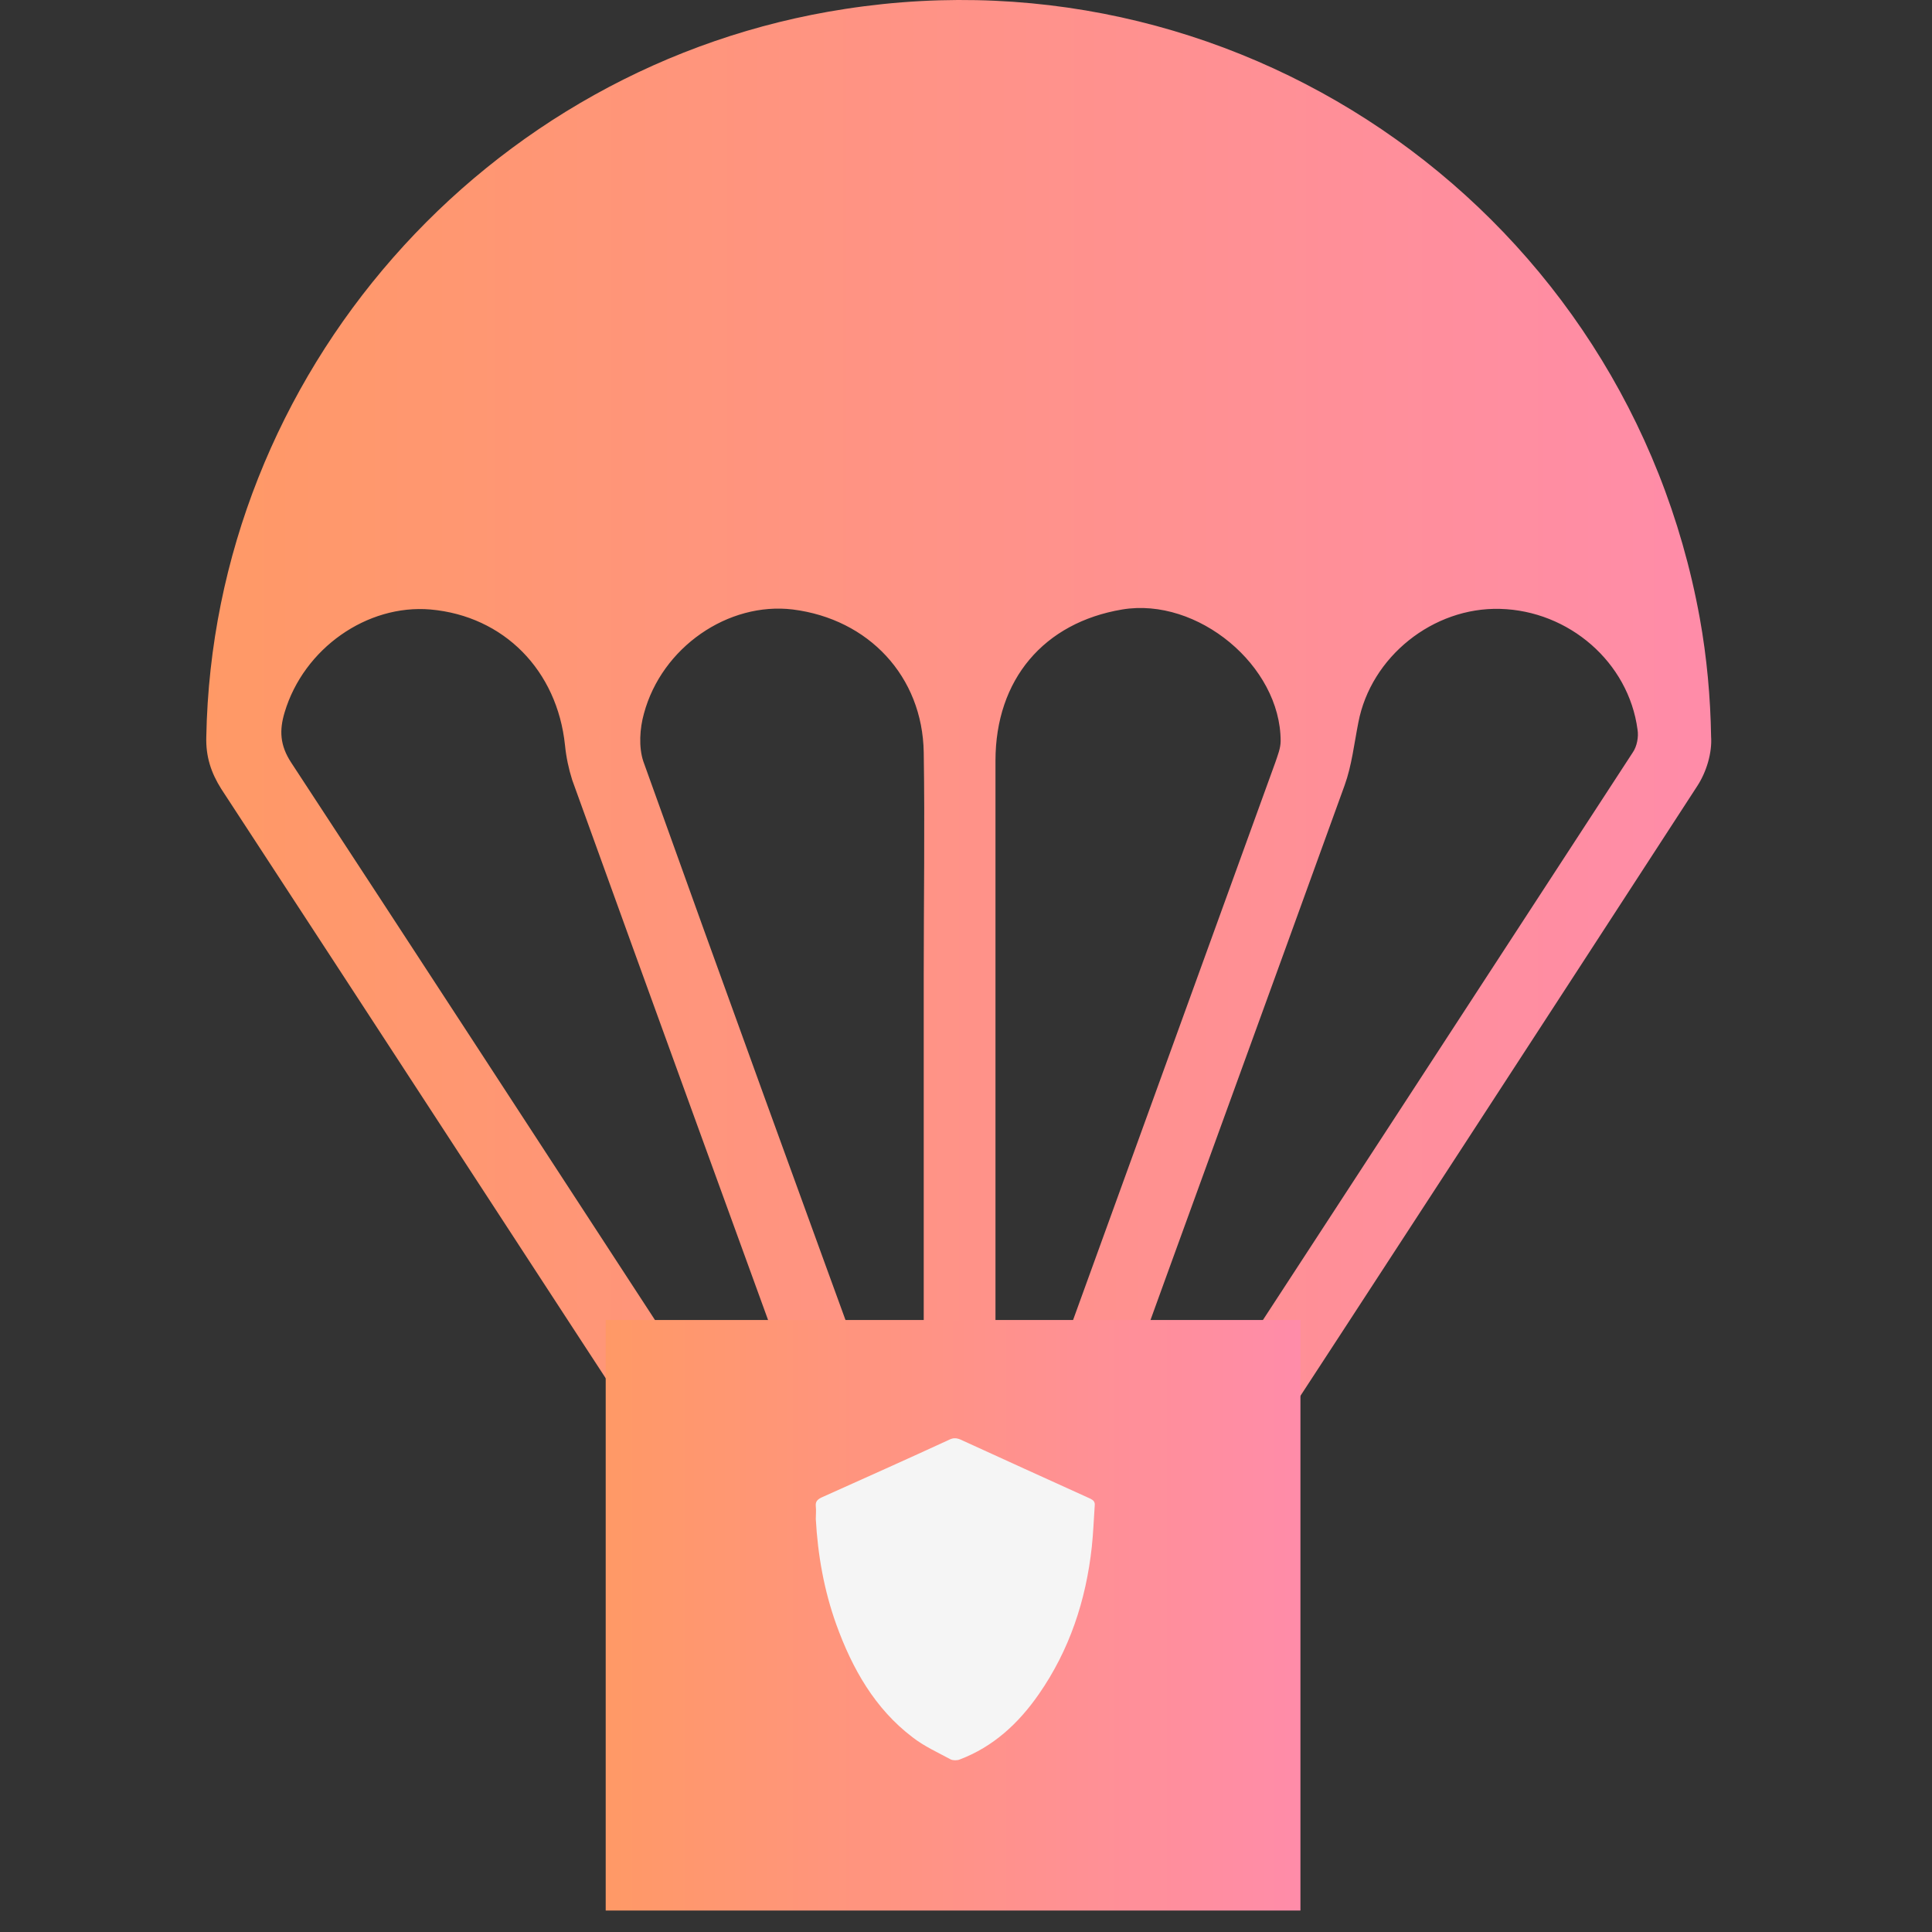
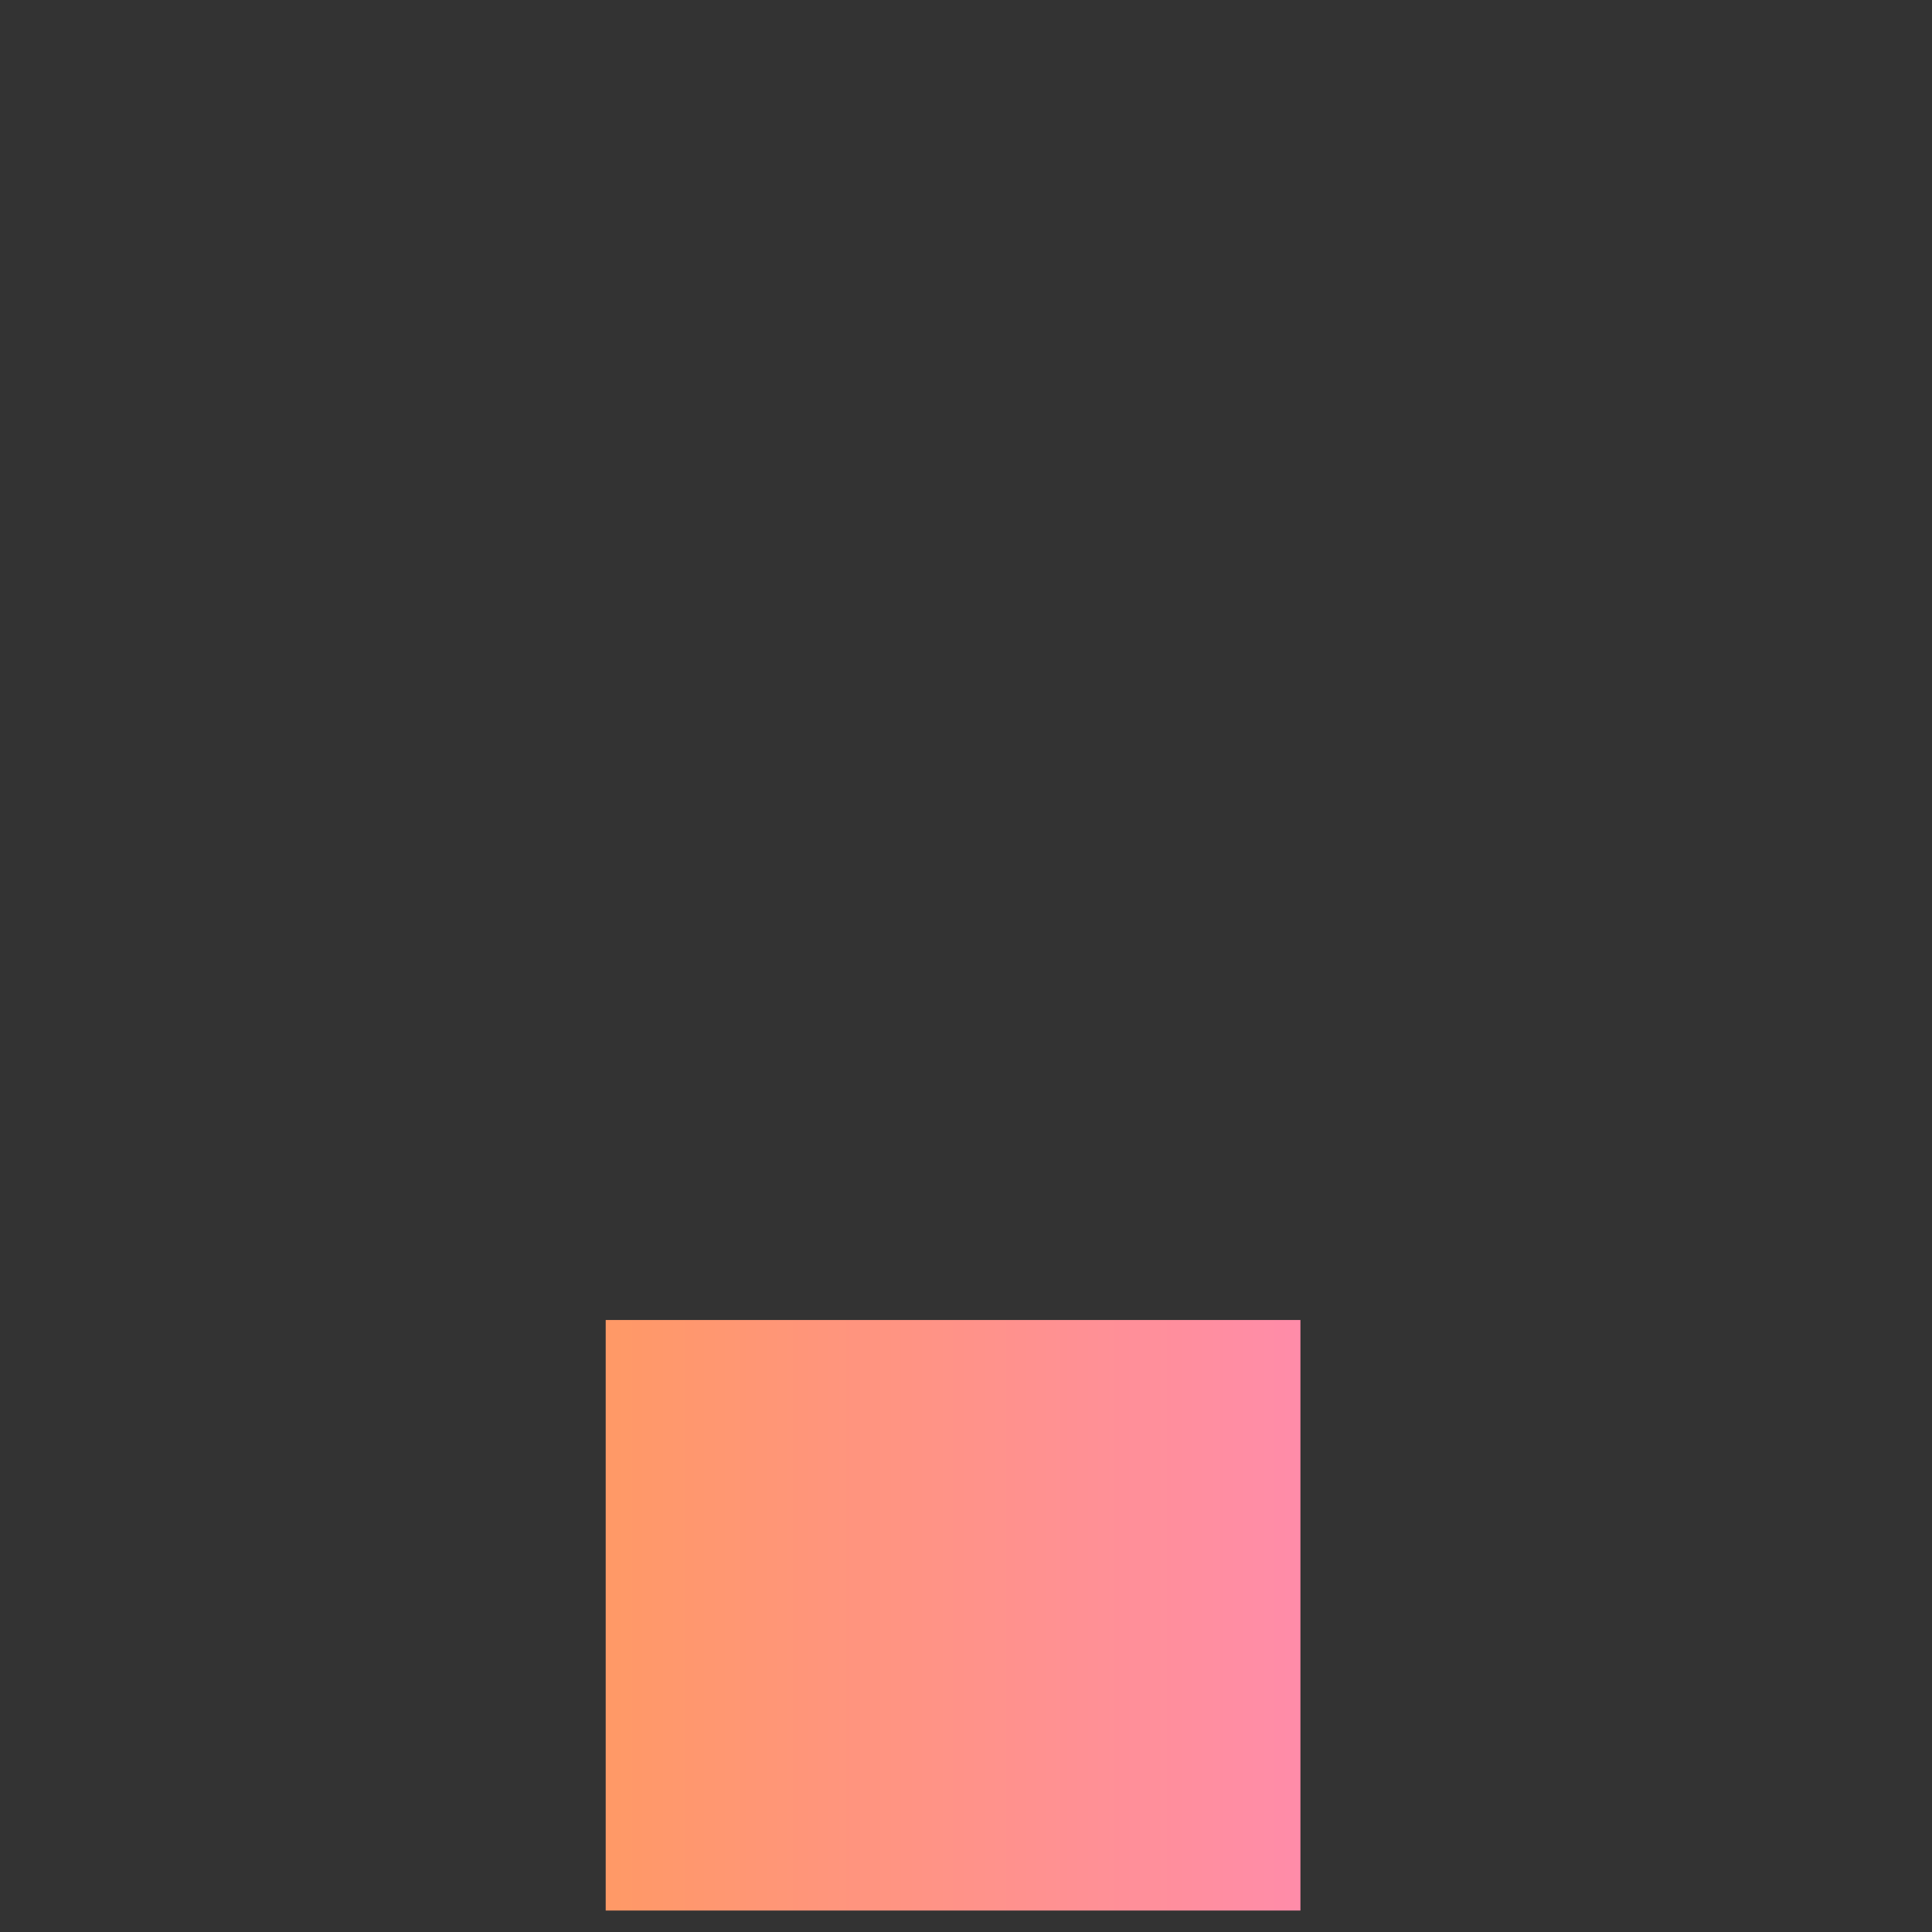
<svg xmlns="http://www.w3.org/2000/svg" width="90" height="90" viewBox="0 0 90 90" fill="none">
  <rect x="0" y="0" width="90" height="90" fill="#333333" stroke="none" />
-   <path d="M79.18 28.782C75.782 10.084 58.153 -2.483 39.382 0.415C22.589 2.979 9.917 17.441 9.61 34.327C9.583 35.246 9.833 35.999 10.307 36.751C17.631 47.953 24.928 59.182 32.252 70.384C32.336 70.495 32.392 70.607 32.475 70.718C33.367 70.022 34.286 69.381 35.288 68.823C33.645 66.315 32.002 63.808 30.387 61.3C24.789 52.717 19.191 44.107 13.565 35.525C13.036 34.717 13.008 34.02 13.259 33.184C14.15 30.203 17.102 28.141 20.054 28.392C23.48 28.698 25.958 31.234 26.32 34.717C26.376 35.274 26.488 35.803 26.655 36.333C30.414 46.754 34.202 57.148 37.99 67.569C39.048 67.179 40.162 66.873 41.276 66.678C37.488 56.284 33.701 45.891 29.969 35.469C29.746 34.8 29.802 33.937 29.997 33.24C30.832 30.147 33.923 28.029 36.931 28.392C40.468 28.837 42.975 31.512 43.031 35.051C43.086 38.506 43.031 41.934 43.031 45.389C43.031 52.411 43.031 59.405 43.031 66.427C43.587 66.371 44.145 66.343 44.702 66.343C45.258 66.343 45.816 66.371 46.373 66.399C46.373 56.089 46.373 45.779 46.373 35.441C46.373 31.652 48.628 29.005 52.277 28.392C55.786 27.806 59.657 31.011 59.657 34.522C59.657 34.856 59.518 35.191 59.406 35.525C55.647 45.891 51.887 56.256 48.127 66.622C49.269 66.817 50.355 67.124 51.413 67.514C51.497 67.291 51.58 67.04 51.664 66.817C55.312 56.73 58.989 46.671 62.637 36.584C62.971 35.664 63.083 34.633 63.277 33.658C63.862 30.593 66.759 28.28 69.878 28.364C73.081 28.447 75.866 30.844 76.283 33.992C76.339 34.327 76.255 34.773 76.061 35.051C68.736 46.309 61.411 57.538 54.087 68.767C55.09 69.325 56.036 69.966 56.9 70.662C64.308 59.321 71.688 47.98 79.068 36.612C79.486 35.971 79.765 35.079 79.709 34.299C79.681 32.516 79.514 30.621 79.18 28.782Z" fill="url(#paint0_linear_374_482)" />
  <path d="M60.579 61.491H28.216V89H60.579V61.491Z" fill="url(#paint1_linear_374_482)" />
-   <path d="M38.003 70.757C38.094 72.433 38.388 74.084 38.954 75.665C39.701 77.741 40.765 79.605 42.508 80.927C43.051 81.351 43.685 81.634 44.296 81.965C44.409 82.012 44.59 82.012 44.704 81.965C46.266 81.375 47.443 80.289 48.393 78.921C49.819 76.868 50.589 74.556 50.861 72.055C50.929 71.418 50.951 70.781 50.996 70.144C51.019 69.955 50.929 69.884 50.793 69.814C48.756 68.893 46.741 67.973 44.726 67.053C44.545 66.982 44.409 66.982 44.251 67.053C42.259 67.973 40.244 68.87 38.252 69.766C38.071 69.861 37.981 69.955 38.003 70.168C38.026 70.38 38.003 70.569 38.003 70.757Z" fill="#F5F5F5" />
  <defs>
    <linearGradient id="paint0_linear_374_482" x1="9.608" y1="35.359" x2="79.716" y2="35.359" gradientUnits="userSpaceOnUse">
      <stop stop-color="#FF9966" />
      <stop offset="1" stop-color="#FF8CA9" />
    </linearGradient>
    <linearGradient id="paint1_linear_374_482" x1="28.216" y1="75.246" x2="60.579" y2="75.246" gradientUnits="userSpaceOnUse">
      <stop stop-color="#FF9966" />
      <stop offset="1" stop-color="#FF8CA9" />
    </linearGradient>
  </defs>
</svg>